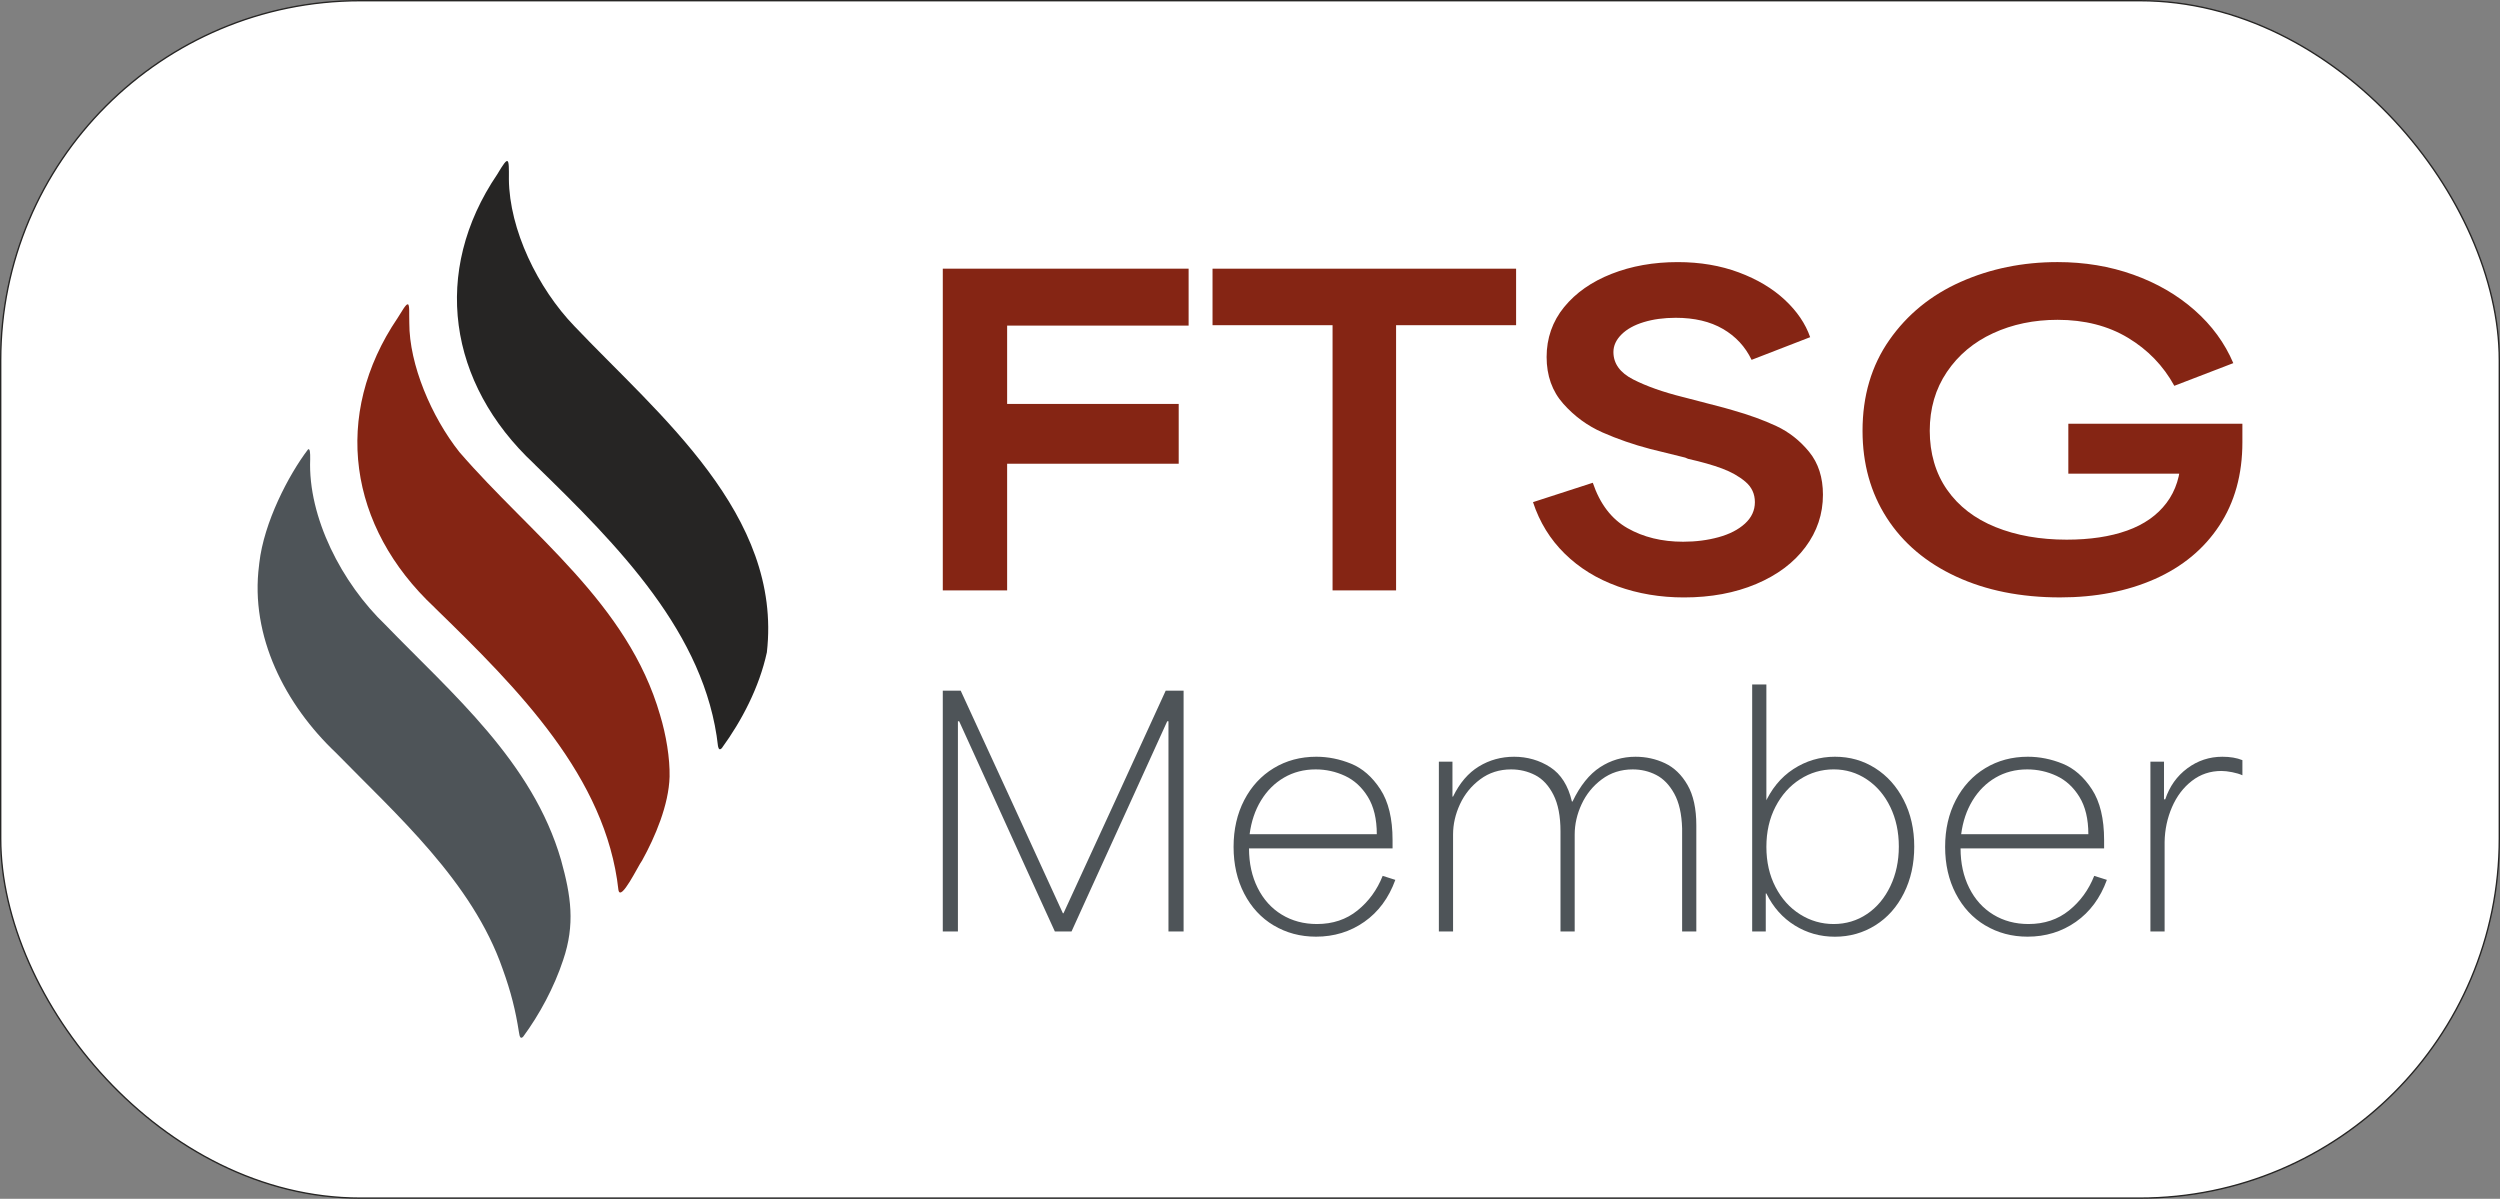
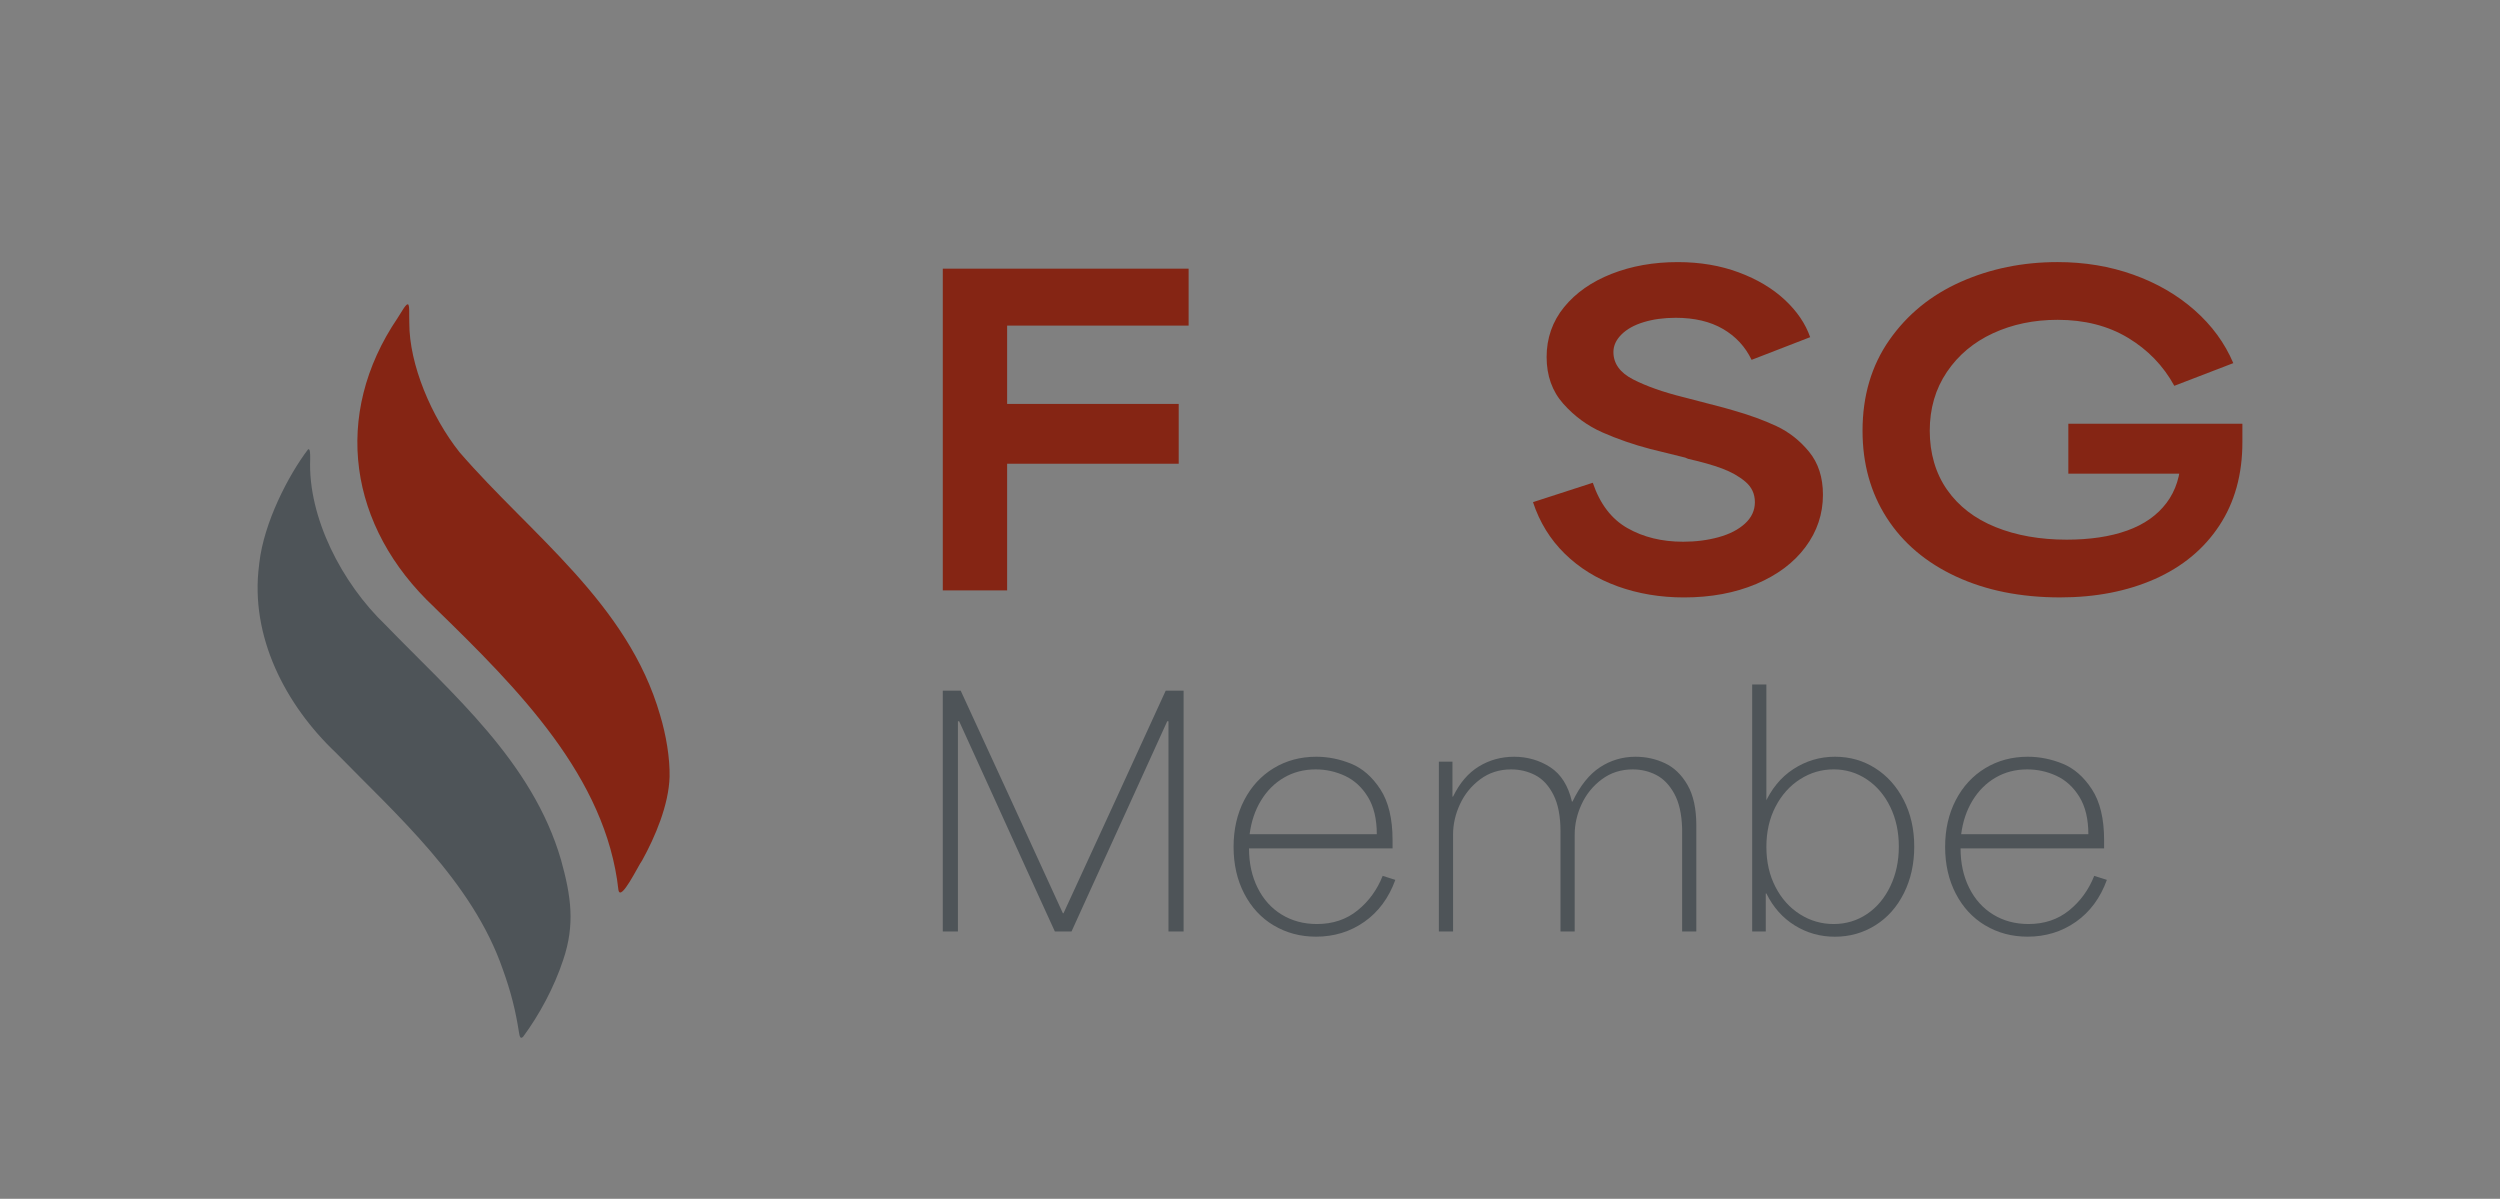
<svg xmlns="http://www.w3.org/2000/svg" id="Layer_2" data-name="Layer 2" viewBox="0 0 1801 863.62">
  <rect x="0" y="0" width="1801" height="863.62" fill="#808080" stroke="none" />
  <defs>
    <style>
      .cls-1 {
        fill: #262524;
      }

      .cls-2 {
        fill: #4e5458;
      }

      .cls-3 {
        fill: #852514;
      }

      .cls-4 {
        fill: #fff;
        stroke: #262524;
        stroke-miterlimit: 10;
      }
    </style>
  </defs>
  <g id="Layer_1" data-name="Layer 1">
    <g>
-       <rect class="cls-4" x=".5" y=".5" width="1800" height="862.62" rx="259.04" ry="259.04" />
      <g>
        <g>
-           <path class="cls-1" d="M385.76,335.15c59.41,57.8,122.5,121.21,131.49,202.41.47,2.27,1.27,2.92,2.76,1.38,14.39-19.76,26.97-43.81,32.44-68.98,11.34-99.2-77.99-171.1-138.59-234.92-26.49-27.44-46.91-69.63-47.26-105.91.13-15.87.07-17.74-8.39-3.54-47.43,69.94-35.44,150.57,26.48,208.47l1.07,1.09Z" />
          <path class="cls-3" d="M314.03,438.62c59.41,57.8,122.48,121.21,131.47,202.4,1.52,9.42,14.6-18.06,17.05-21.08,9.4-16.97,19.25-40.11,19.82-60.39.28-13.3-2.48-30.01-6.82-44.33-23.11-80.47-93.37-130.18-144.61-189.56-20.02-25.26-36.16-62.95-36.08-93.08-.23-5.93.43-13.56-1.16-13.36-1.36-.13-4.46,5.46-7.23,9.82-47.44,69.95-35.43,150.58,26.49,208.49l1.07,1.09Z" />
          <path class="cls-2" d="M186.64,407.12c-6.71,51.42,19.07,100.81,55.34,135.16,43.24,44.33,98.31,92.77,120.16,155.84,6.01,16.65,9.28,29.87,11.69,45.4.49,3.58,1.23,5.24,3.09,3.27,11.61-15.71,22.32-35.58,28.76-55.15,8.77-25.73,5.66-46.32-1.48-72.03-20.5-70.83-78.4-119.71-126.57-169.48-31.36-30.02-55.84-77.46-54.17-119.28.07-4.7-.13-7.95-1.53-7.13-14.07,18.49-31.82,52.6-35.13,81.91l-.16,1.5Z" />
        </g>
        <g>
          <path class="cls-3" d="M679.19,193.56h177.09v41h-130.74v56.45h123.6v43.08h-123.6v91.22h-46.35v-231.76Z" />
-           <path class="cls-3" d="M916.44,234.27h-42.93v-40.71h218.69v40.71h-86.46v191.05h-45.76v-191.05h-43.53Z" />
          <path class="cls-3" d="M1165.28,422.35c-14.86-5.35-27.54-13.17-38.03-23.47-10.5-10.3-18.13-22.68-22.88-37.14l43.08-13.96c5.15,15.25,13.47,26.15,24.96,32.68,11.49,6.54,24.86,9.8,40.11,9.8,9.11,0,17.63-1.09,25.55-3.27,7.92-2.18,14.26-5.45,19.02-9.8,4.75-4.35,7.13-9.51,7.13-15.45s-2.28-10.85-6.83-14.71c-4.56-3.86-10.15-7.03-16.79-9.51-6.64-2.48-14.81-4.8-24.51-6.98-.8-.4-1.49-.69-2.08-.89l-25.25-6.24c-12.09-3.17-23.52-7.13-34.32-11.89-10.8-4.75-20.2-11.63-28.23-20.65-8.02-9.01-12.03-20.25-12.03-33.72s4.21-25.65,12.63-35.95c8.42-10.3,19.81-18.27,34.17-23.92,14.36-5.65,30.25-8.47,47.69-8.47,16.04,0,30.7,2.48,43.97,7.43,13.27,4.95,24.31,11.54,33.13,19.76,8.81,8.22,14.9,17.19,18.27,26.89l-42.19,16.34c-4.56-9.51-11.44-16.94-20.65-22.28-9.21-5.35-20.55-8.02-34.02-8.02-8.52,0-16.19,1.04-23.03,3.12-6.83,2.08-12.18,5.05-16.05,8.91-3.86,3.86-5.79,8.07-5.79,12.63,0,8.32,4.75,14.91,14.26,19.76,9.51,4.86,21.39,9.06,35.66,12.63.2,0,.4.05.6.15.19.1.39.15.59.15l28.52,7.43c1.98.59,4.06,1.19,6.24,1.78,11.89,3.37,22.38,7.18,31.5,11.44,9.11,4.26,16.98,10.45,23.62,18.57,6.63,8.12,9.95,18.42,9.95,30.9,0,13.87-4.21,26.44-12.63,37.73-8.42,11.29-20.26,20.16-35.51,26.59-15.25,6.43-32.59,9.66-52,9.66-17.04,0-32.98-2.67-47.84-8.02Z" />
          <path class="cls-3" d="M1409.22,415.37c-21.59-10-38.23-24.07-49.92-42.19-11.69-18.13-17.53-39.07-17.53-62.84,0-25.15,6.43-46.95,19.31-65.37,12.87-18.42,30.01-32.39,51.4-41.9,21.39-9.51,44.67-14.26,69.82-14.26,19.41,0,37.59,3.02,54.52,9.06,16.94,6.05,31.64,14.56,44.12,25.55,12.48,10.99,21.79,23.72,27.93,38.18l-42.49,16.34c-7.93-14.46-19.07-26-33.42-34.61-14.36-8.62-31.25-12.93-50.66-12.93-17.04,0-32.54,3.22-46.5,9.66-13.96,6.44-25.06,15.75-33.28,27.93-8.22,12.18-12.33,26.3-12.33,42.34s4.16,30.6,12.48,42.49c8.32,11.89,19.95,20.85,34.91,26.89,14.95,6.04,32.04,9.06,51.25,9.06,16.83,0,31.35-2.18,43.53-6.54,12.18-4.35,21.64-10.99,28.38-19.91,6.73-8.91,10.2-19.91,10.4-32.98l17.23,11.89h-98.35v-35.95h125.39v13.37c0,23.18-5.55,43.19-16.64,60.02-11.1,16.84-26.59,29.67-46.5,38.48-19.91,8.81-42.64,13.22-68.19,13.22-28.33,0-53.29-5-74.88-15.01Z" />
        </g>
        <g>
          <path class="cls-2" d="M679.19,497.57h12.9c16.75,36.33,29.17,63.31,37.25,80.95,8.08,17.65,20.2,44.11,36.36,79.39h.45c16.75-36.32,29.17-63.3,37.25-80.95,8.08-17.64,20.2-44.1,36.36-79.39h12.9v173.46h-10.9v-151.44h-.89c-10.82,23.72-18.83,41.33-24.02,52.82-5.19,11.49-13.05,28.73-23.57,51.7-4.89,10.67-8.49,18.57-10.79,23.68-2.3,5.12-5.82,12.86-10.56,23.24h-12.01c-5.04-10.97-8.75-19.09-11.12-24.35-2.37-5.26-6.01-13.23-10.9-23.91-10.68-23.42-18.57-40.81-23.69-52.15s-12.86-28.35-23.24-51.04h-.89v151.44h-10.9v-173.46Z" />
          <path class="cls-2" d="M917.58,666.69c-9.05-5.41-16.12-13.05-21.24-22.91-5.12-9.86-7.67-21.09-7.67-33.69s2.56-23.83,7.67-33.69c5.12-9.86,12.19-17.53,21.24-23.02,9.04-5.48,19.27-8.23,30.69-8.23,8.45,0,16.79,1.67,25.02,5,8.23,3.34,15.27,9.49,21.12,18.46,5.86,8.97,8.79,21.17,8.79,36.58v6h-103.41c0,10.67,2.07,20.16,6.23,28.46,4.15,8.31,9.93,14.72,17.35,19.24,7.41,4.52,15.86,6.78,25.35,6.78,11.41,0,21.16-3.26,29.24-9.79,8.08-6.52,14.12-14.82,18.12-24.91l9.12,2.89c-4.75,13.05-12.2,23.13-22.35,30.24-10.16,7.12-21.76,10.68-34.8,10.68-11.27,0-21.42-2.71-30.47-8.12ZM985.41,574.07c-4.3-6.97-9.79-12.01-16.46-15.12-6.67-3.11-13.72-4.67-21.13-4.67-8.45,0-16.05,1.97-22.79,5.89-6.75,3.93-12.27,9.42-16.57,16.46-4.3,7.04-7.04,15.16-8.23,24.35h91.62c0-10.97-2.15-19.94-6.45-26.91Z" />
          <path class="cls-2" d="M1036.56,548.72h9.79v25.13h.44c4.74-9.79,10.93-17.01,18.57-21.68,7.63-4.67,16.12-7.01,25.46-7.01s18.31,2.52,26.02,7.56c7.71,5.04,12.9,13.27,15.57,24.69h.45c5.48-11.42,12.08-19.64,19.79-24.69,7.71-5.04,16.23-7.56,25.57-7.56,7.56,0,14.64,1.56,21.24,4.67,6.59,3.11,12.01,8.34,16.23,15.68,4.22,7.34,6.34,17.01,6.34,29.02v76.5h-10.23v-74.28c-.3-10.38-2.19-18.72-5.67-25.02-3.48-6.3-7.82-10.79-13.01-13.45-5.19-2.67-10.82-4-16.9-4-8.45,0-15.86,2.37-22.24,7.12-6.38,4.75-11.23,10.71-14.57,17.9-3.34,7.19-5,14.49-5,21.9v69.83h-10.23v-72.05c0-10.97-1.71-19.79-5.11-26.46-3.41-6.67-7.79-11.38-13.12-14.12-5.34-2.74-11.12-4.12-17.35-4.12-8.45,0-15.86,2.37-22.24,7.12-6.38,4.75-11.23,10.71-14.57,17.9-3.34,7.19-5,14.49-5,21.9v69.83h-10.23v-122.31Z" />
          <path class="cls-2" d="M1292.97,666.69c-8.75-5.41-15.57-13.08-20.46-23.02h-.45v27.35h-9.79v-177.91h10.23v88.07l-1.56-1.34c4.89-11.26,11.9-19.86,21.02-25.8,9.12-5.93,19.09-8.89,29.91-8.89s20.35,2.75,29.02,8.23c8.67,5.49,15.53,13.16,20.57,23.02,5.04,9.86,7.56,21.02,7.56,33.47s-2.48,23.65-7.45,33.58c-4.97,9.93-11.82,17.65-20.57,23.13-8.75,5.48-18.46,8.23-29.13,8.23s-20.16-2.71-28.91-8.12ZM1345.01,658.46c7.12-4.82,12.71-11.49,16.79-20.02,4.08-8.52,6.12-18.05,6.12-28.58s-2.04-20.02-6.12-28.47c-4.08-8.45-9.71-15.08-16.9-19.9-7.19-4.82-15.16-7.23-23.91-7.23s-16.83,2.37-24.24,7.12c-7.42,4.75-13.31,11.34-17.68,19.79-4.38,8.45-6.56,18.09-6.56,28.91s2.18,20.46,6.56,28.91c4.37,8.45,10.26,15.01,17.68,19.68,7.41,4.67,15.49,7,24.24,7s16.9-2.41,24.02-7.23Z" />
          <path class="cls-2" d="M1430.18,666.69c-9.05-5.41-16.12-13.05-21.24-22.91-5.12-9.86-7.67-21.09-7.67-33.69s2.56-23.83,7.67-33.69c5.12-9.86,12.19-17.53,21.24-23.02,9.04-5.48,19.27-8.23,30.69-8.23,8.45,0,16.79,1.67,25.02,5,8.23,3.34,15.27,9.49,21.12,18.46,5.86,8.97,8.79,21.17,8.79,36.58v6h-103.41c0,10.67,2.07,20.16,6.23,28.46,4.15,8.31,9.93,14.72,17.35,19.24,7.41,4.52,15.86,6.78,25.35,6.78,11.41,0,21.16-3.26,29.24-9.79,8.08-6.52,14.12-14.82,18.12-24.91l9.12,2.89c-4.75,13.05-12.2,23.13-22.35,30.24-10.16,7.12-21.76,10.68-34.8,10.68-11.27,0-21.42-2.71-30.47-8.12ZM1498.01,574.07c-4.3-6.97-9.79-12.01-16.46-15.12-6.67-3.11-13.72-4.67-21.13-4.67-8.45,0-16.05,1.97-22.79,5.89-6.75,3.93-12.27,9.42-16.57,16.46-4.3,7.04-7.04,15.16-8.23,24.35h91.62c0-10.97-2.15-19.94-6.45-26.91Z" />
-           <path class="cls-2" d="M1549.16,548.72h9.79v27.13h.89c3.11-9.34,8.41-16.79,15.9-22.35,7.49-5.56,15.9-8.34,25.24-8.34,5.63,0,10.45.82,14.45,2.45v10.9c-1.93-.89-4.38-1.63-7.34-2.22-2.97-.59-5.56-.89-7.78-.89-8.01,0-15.09,2.37-21.24,7.12-6.15,4.75-10.93,11.05-14.34,18.9-3.41,7.86-5.19,16.23-5.34,25.13v64.49h-10.23v-122.31Z" />
        </g>
      </g>
    </g>
  </g>
</svg>